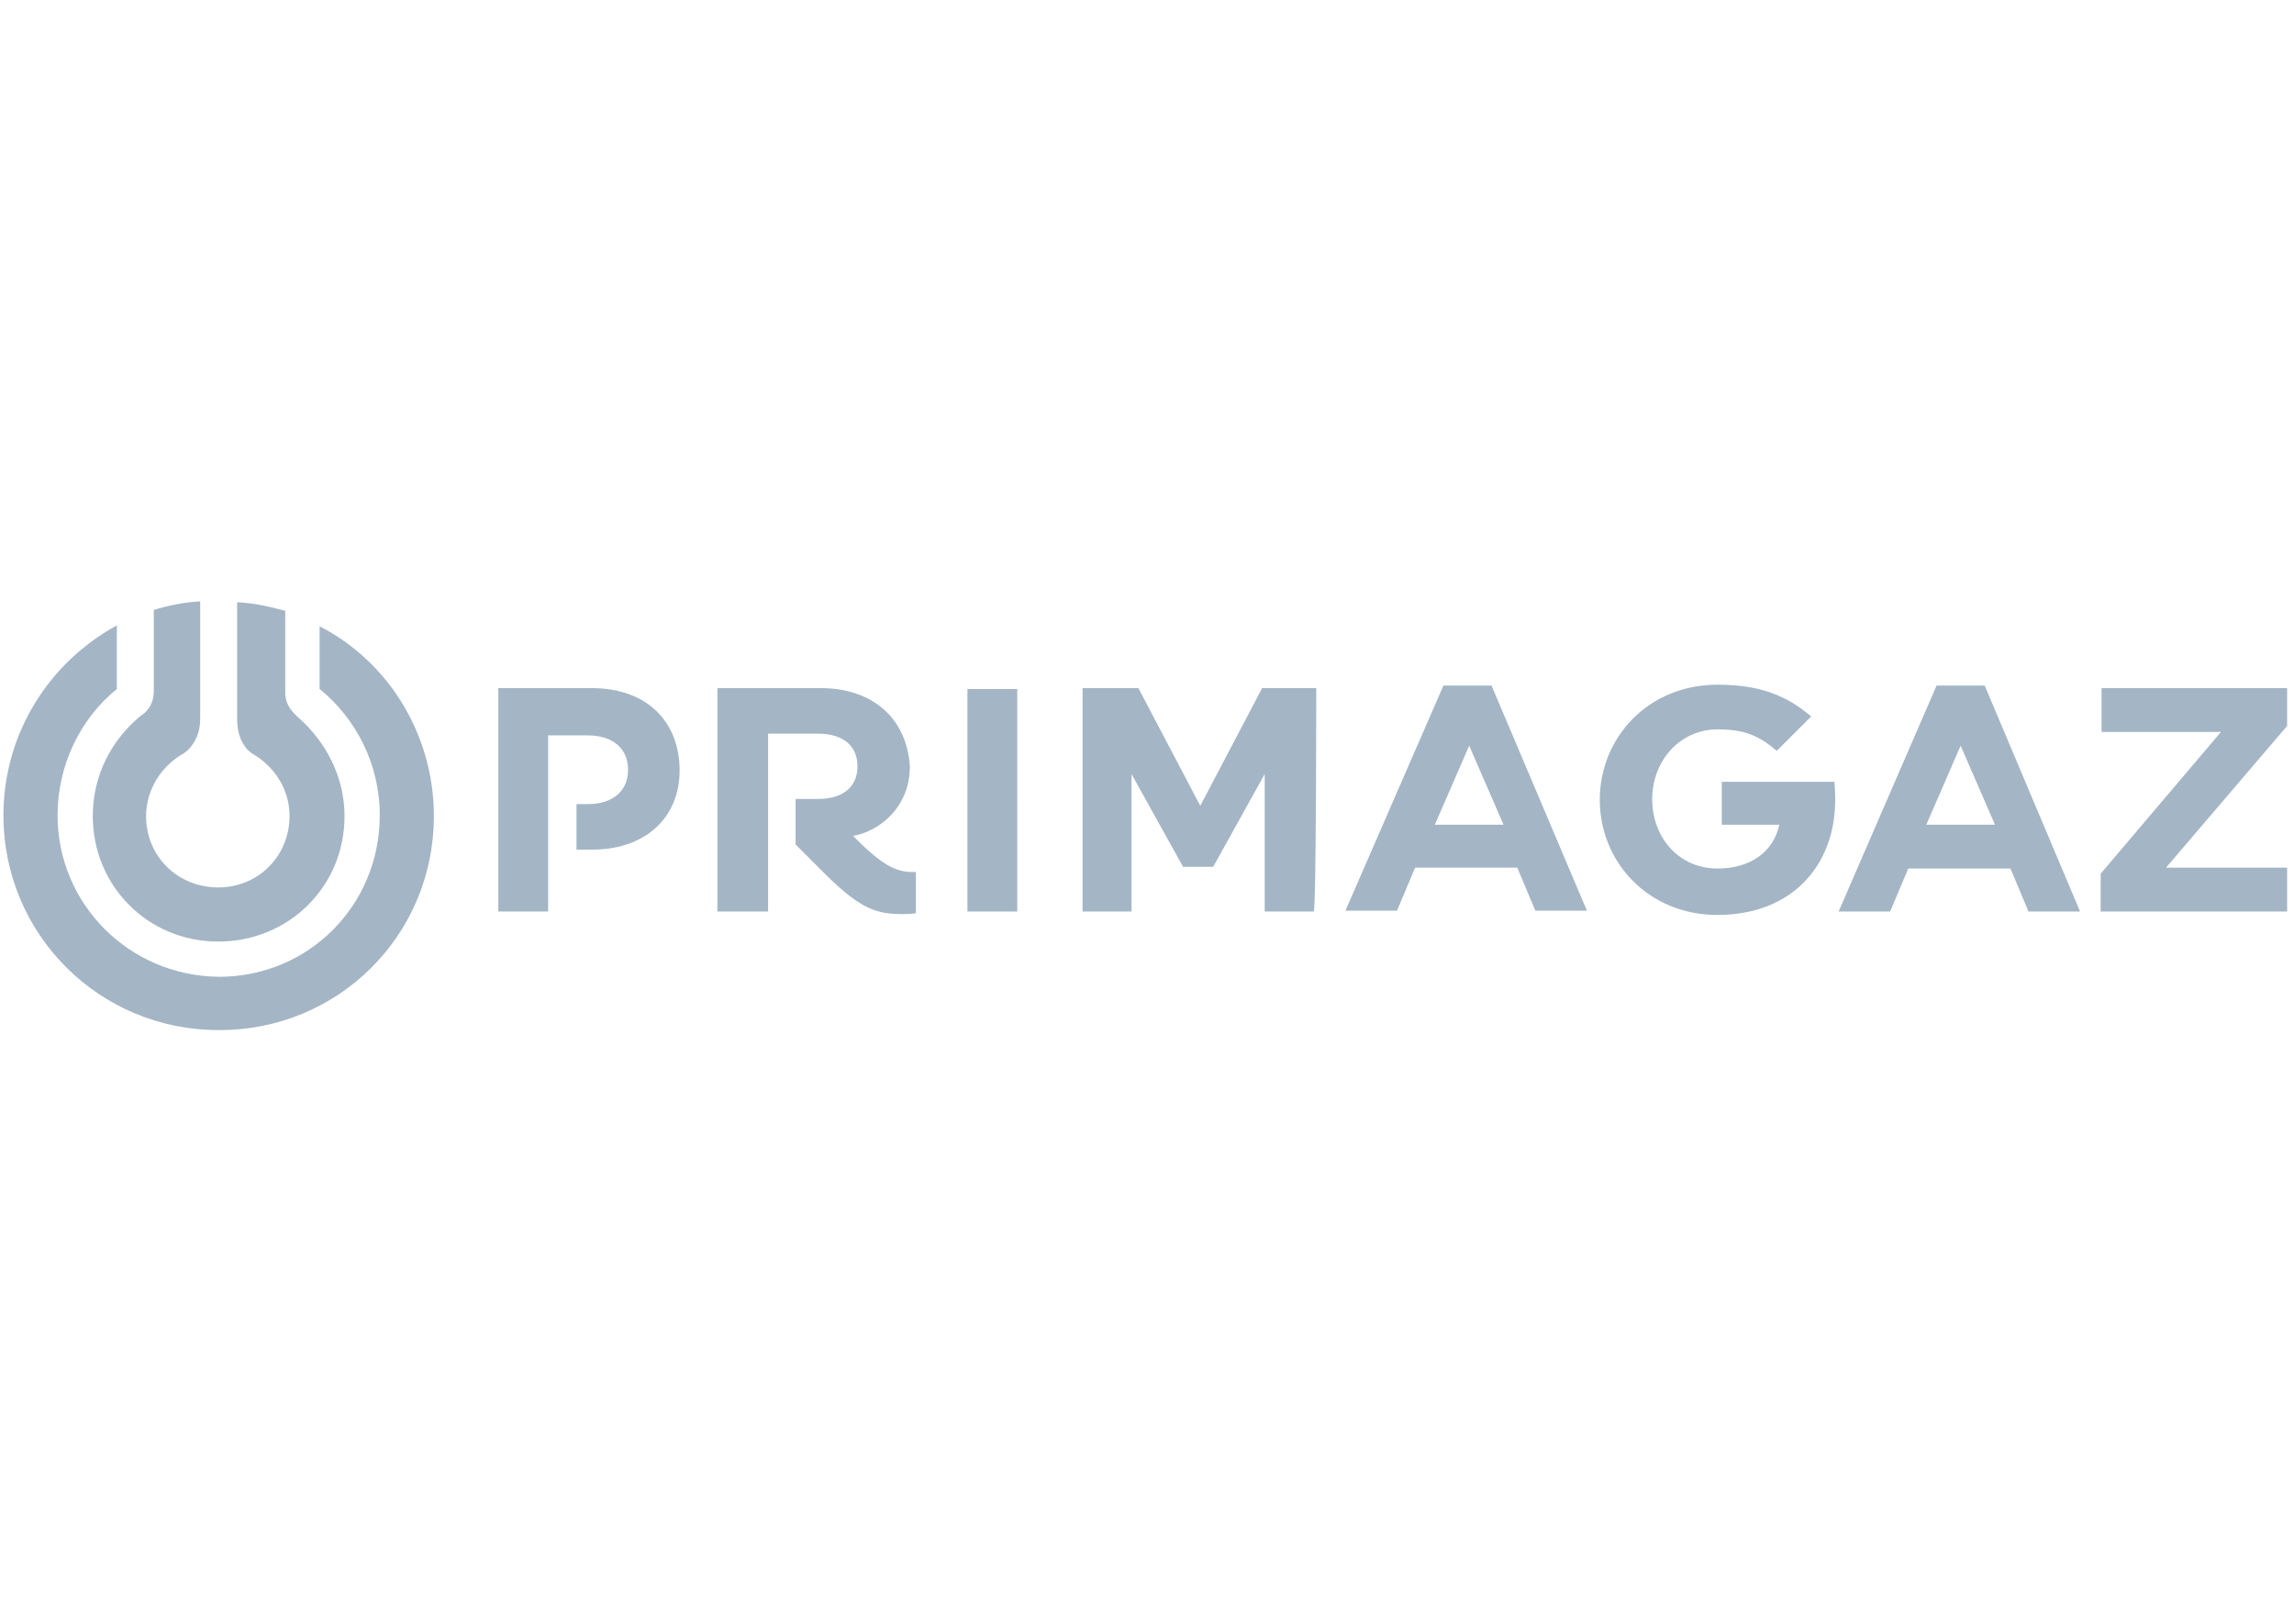
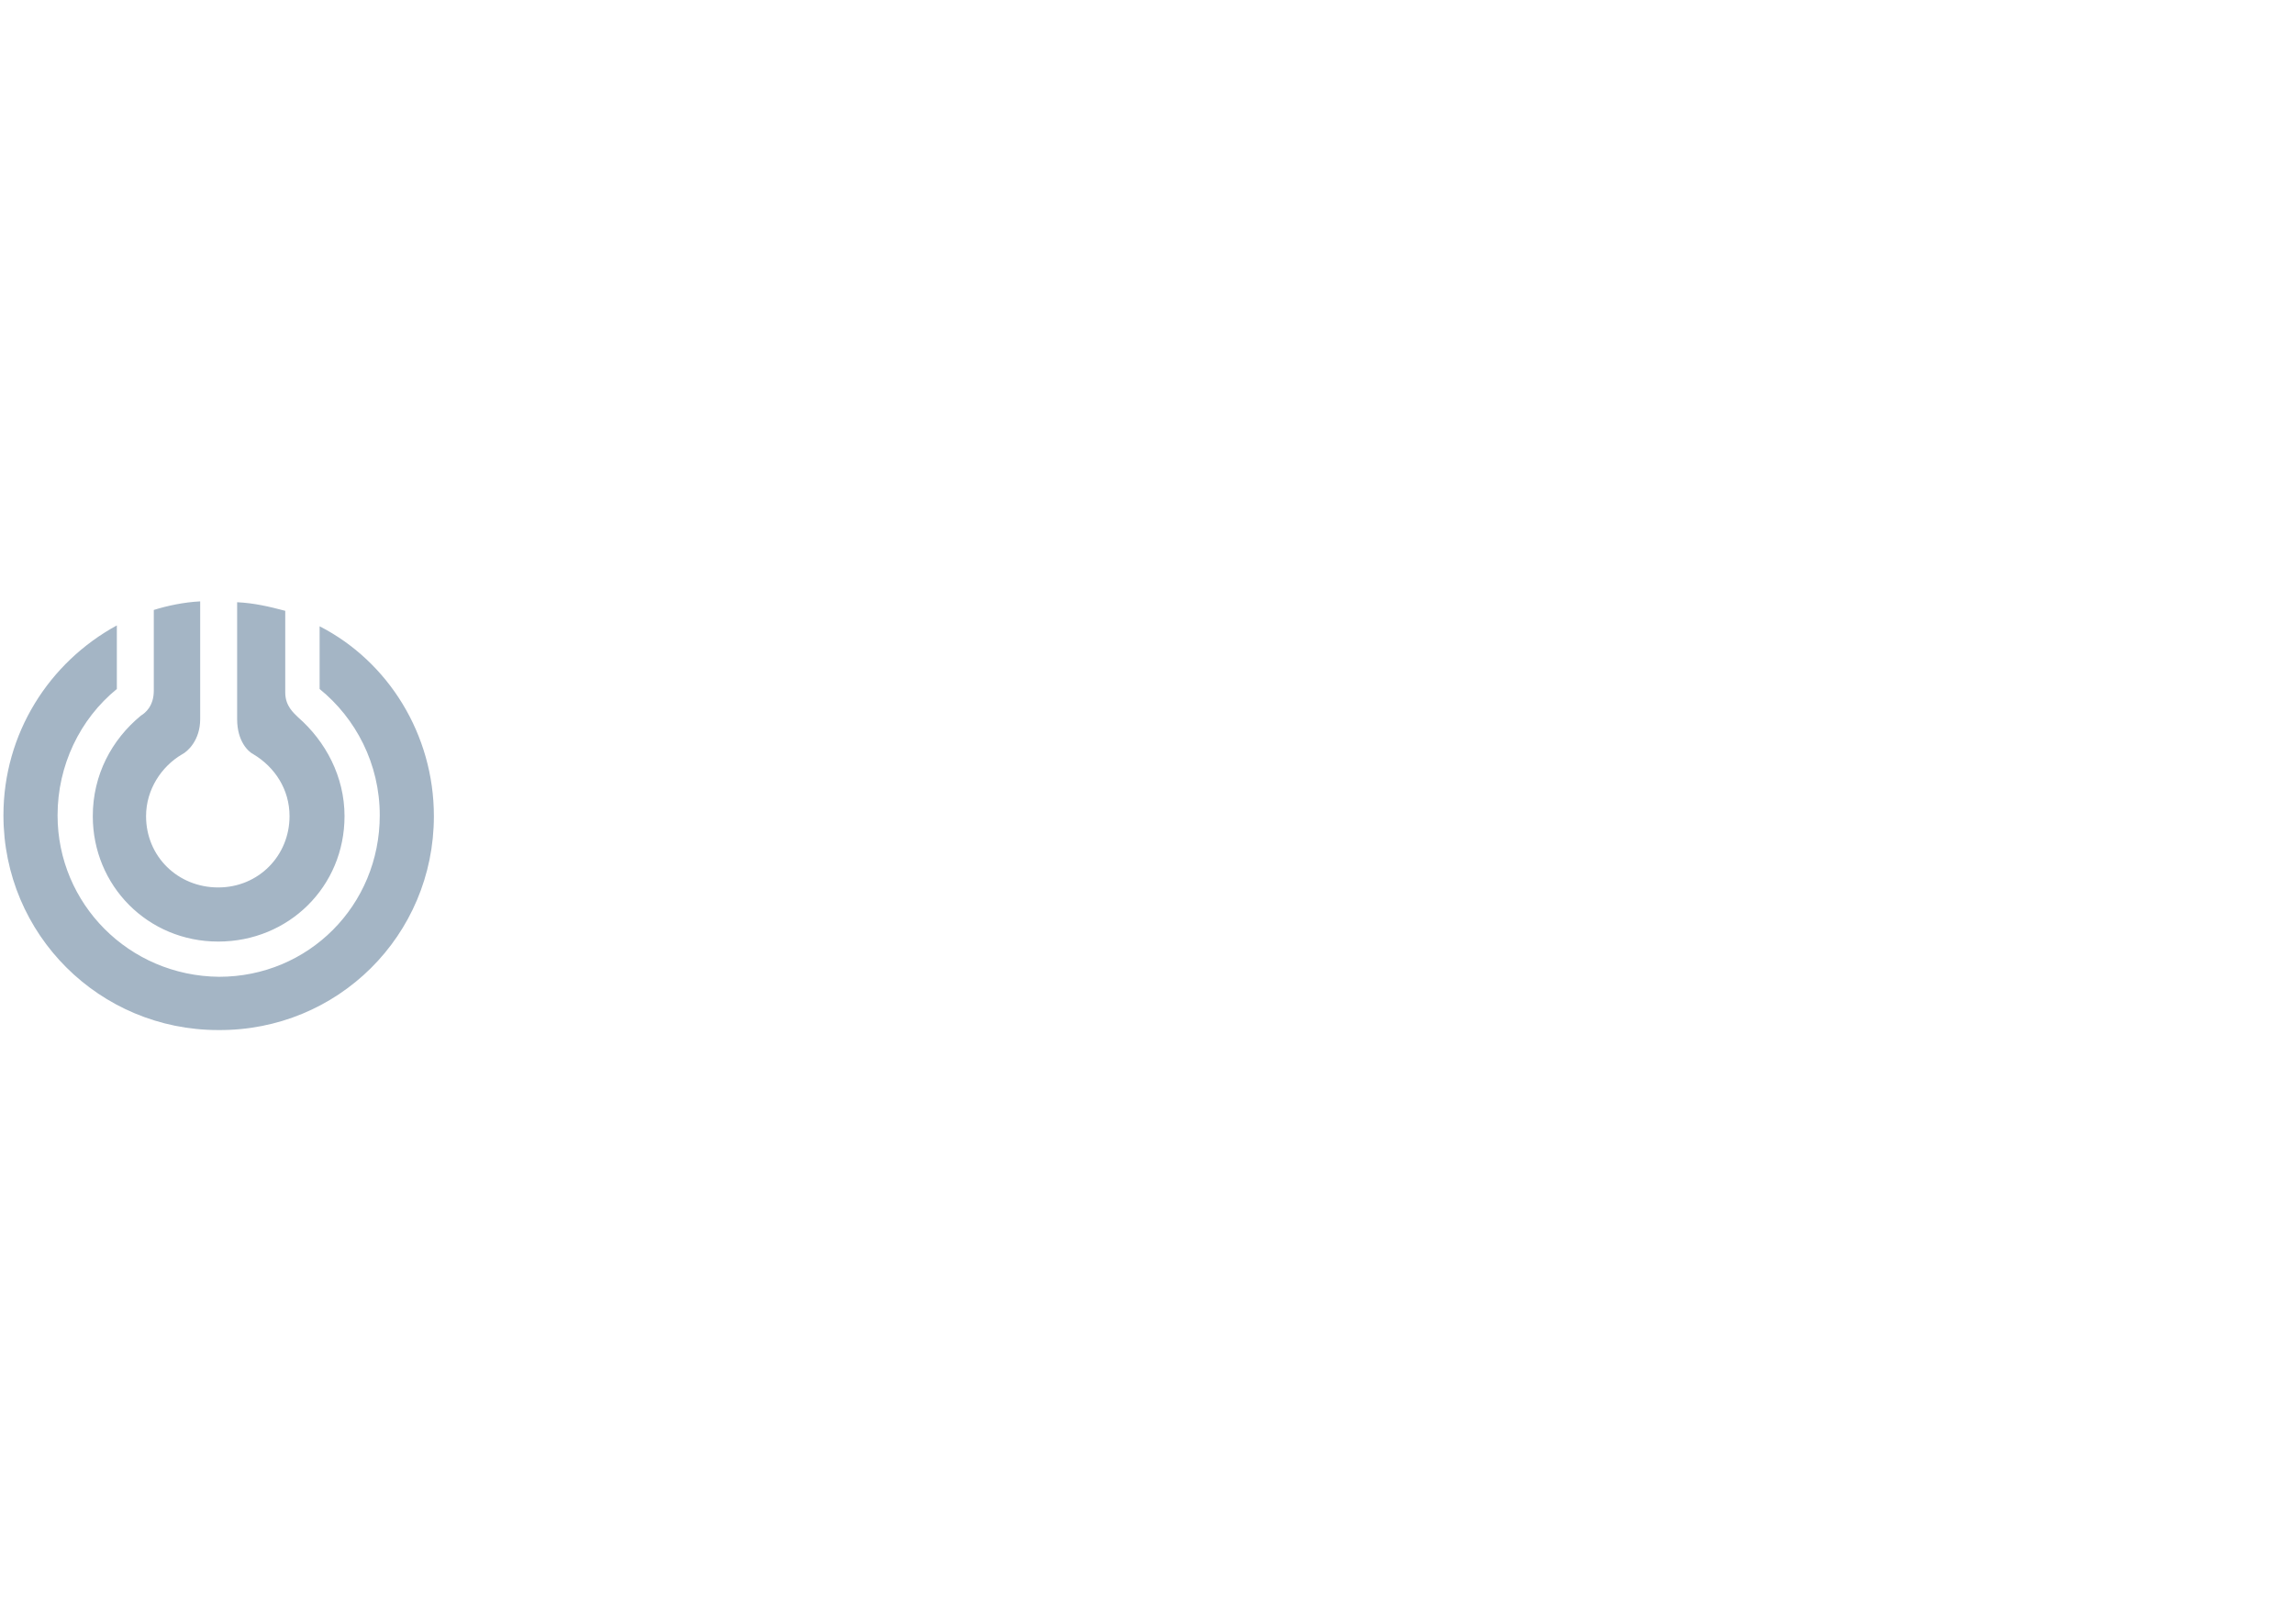
<svg xmlns="http://www.w3.org/2000/svg" version="1.1" id="Calque_1" x="0px" y="0px" viewBox="0 0 267 189" style="enable-background:new 0 0 267 189;" xml:space="preserve">
  <style type="text/css">
	.st0{fill:#A4B5C5;}
</style>
  <g id="Calque_3">
    <path class="st0" d="M40.1,95c0-4.6-2.2-8.7-5.4-11.5c-0.5-0.5-1.5-1.3-1.5-2.9v-9.5c-1.9-0.5-3.6-0.9-5.6-1v10.5v3.1   c0,2.6,1.3,3.8,1.9,4.1c2.5,1.5,4.2,4.1,4.2,7.2c0,4.6-3.6,8.3-8.3,8.3S17,99.7,17,95c0-3.1,1.8-5.8,4.2-7.2   c0.6-0.3,2.1-1.6,2.1-4.1v-3.1V70c-1.9,0.1-3.8,0.5-5.4,1v9.4c0,1.8-1,2.6-1.5,2.9c-3.4,2.8-5.6,6.9-5.6,11.7   c0,8.1,6.4,14.6,14.6,14.6S40.1,103.2,40.1,95 M50.5,95c0-9.5-5.3-18-13.3-22.1v7.3c4.2,3.4,7,8.7,7,14.7   c0,10.5-8.3,18.8-18.7,18.8c-10.5-0.1-18.8-8.5-18.8-18.8c0-5.8,2.6-11.2,6.9-14.7v-7.4C5.7,77.1,0.4,85.4,0.4,94.9   c0,13.9,11.2,25,25,25C39.3,120,50.5,108.9,50.5,95" />
-     <path class="st0" d="M199.9,79.7c-8.1,0-13.7,6.2-13.7,13.4s5.6,13.4,13.7,13.4c8.7,0,13.7-5.8,13.7-13.4c0-1.2-0.1-2.1-0.1-2.1   h-13.1v5h6.7c-0.7,3.2-3.4,5.1-7.2,5.1c-4.4,0-7.6-3.5-7.6-8.1c0-4.4,3.2-8.1,7.6-8.1c3.1,0,4.8,0.7,6.9,2.5l4-4   C208,81,204.9,79.7,199.9,79.7L199.9,79.7z M224.2,96l4-9.2l4,9.2H224.2z M167,96l4-9.2l4,9.2H167z M68.9,80.1H58v26h5.8v-7.7v-5.1   v-7.7h4.6c2.9,0,4.7,1.5,4.7,4c0,2.5-1.8,4-4.7,4h-1.3v5.3h1.8c6.3,0,10.2-3.8,10.2-9.2C79.1,84,75.3,80.1,68.9,80.1L68.9,80.1z    M95.6,80.1H83.5v26h5.9V85.4h5.8c2.8,0,4.6,1.3,4.6,3.8c0,2.5-1.8,3.8-4.6,3.8h-2.6v5.3l2.8,2.8c4.7,4.8,6.6,5.3,9.7,5.3   c1,0,1.5-0.1,1.5-0.1v-4.8c0,0-0.3,0-0.5,0c-1.8,0-3.4-0.9-5.8-3.2l-1-1c2.9-0.5,6.6-3.2,6.6-8.1C105.5,83.2,101.1,80.1,95.6,80.1   L95.6,80.1z M112.6,106.1h5.8V80.2h-5.8V106.1z M153.2,80.1h-6.3l-7.2,13.7l-7.2-13.7H126v26h5.7v-16l6,10.8h3.5l6-10.8v16h5.7   C153.2,106.2,153.2,80.1,153.2,80.1z M266.2,80.1h-21.6v5.1h13.9l-14,16.5v4.4h21.7V101h-14.1l14.1-16.5V80.1z M173.6,79.8H168   l-11.4,26.2h6l2.1-5h11.9l2.1,5h6L173.6,79.8z M231,79.8h-5.6L214,106.1h6l2.1-5H234l2.1,5h6L231,79.8z" />
  </g>
</svg>